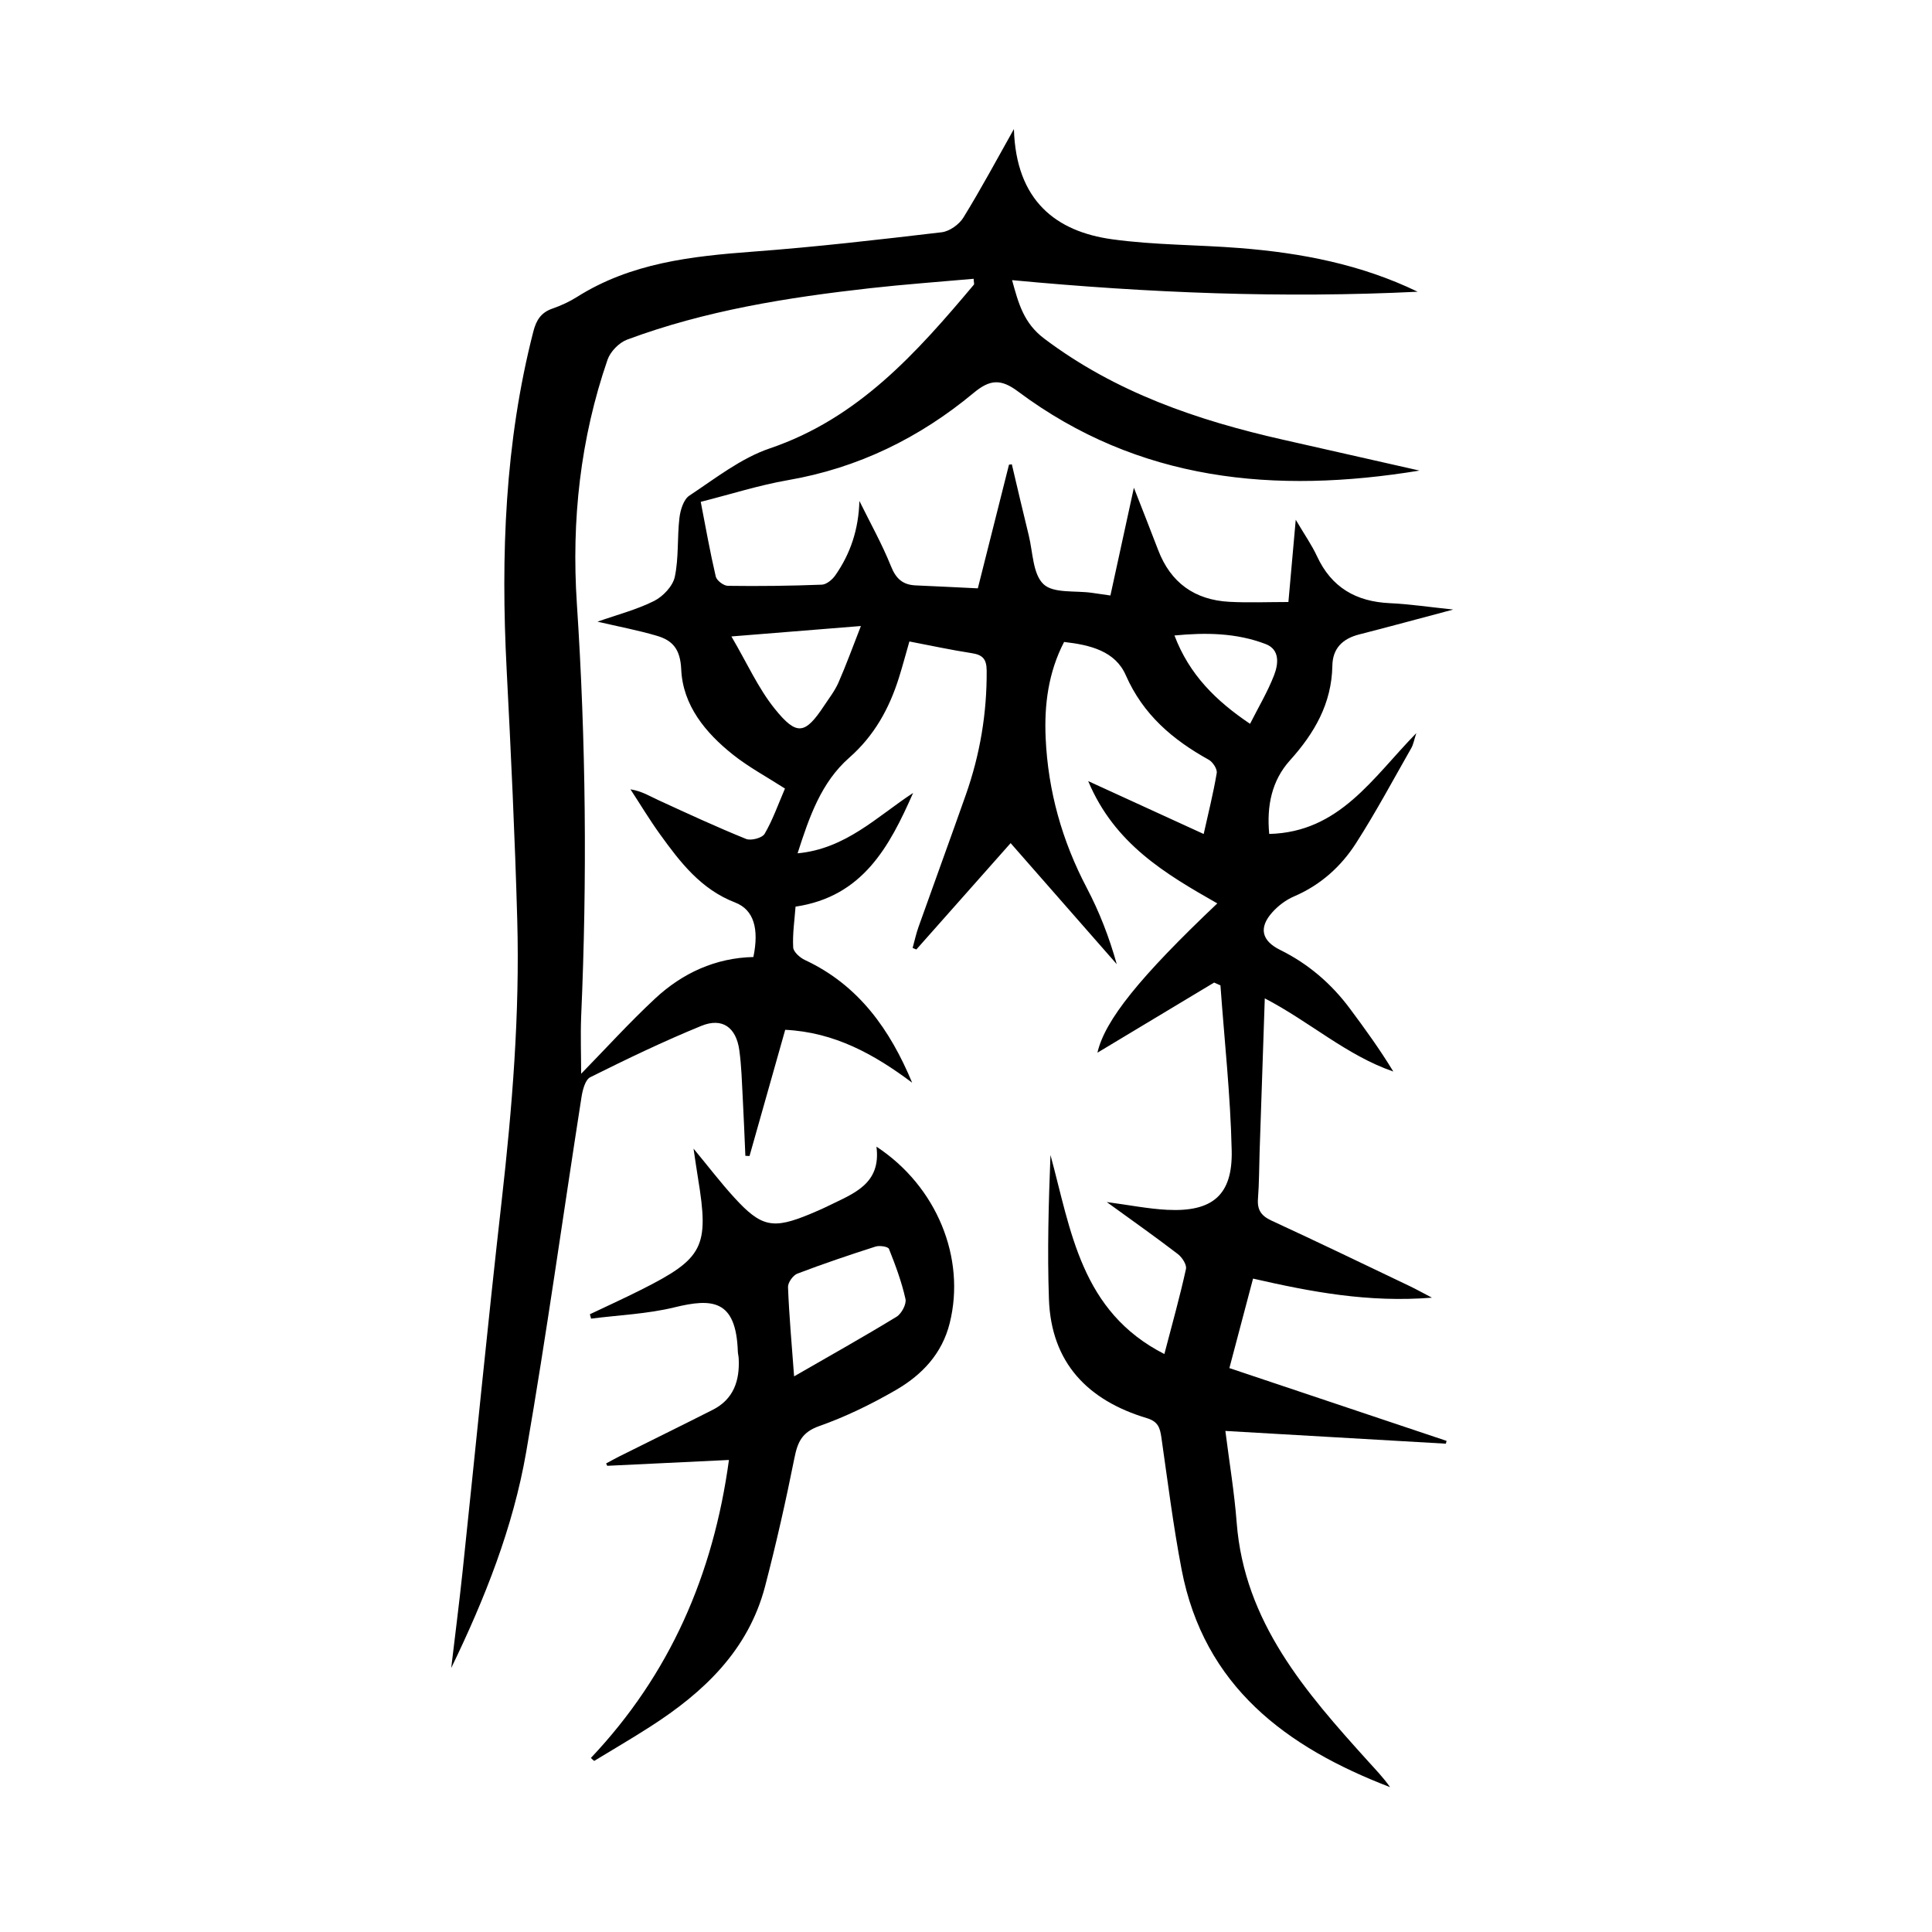
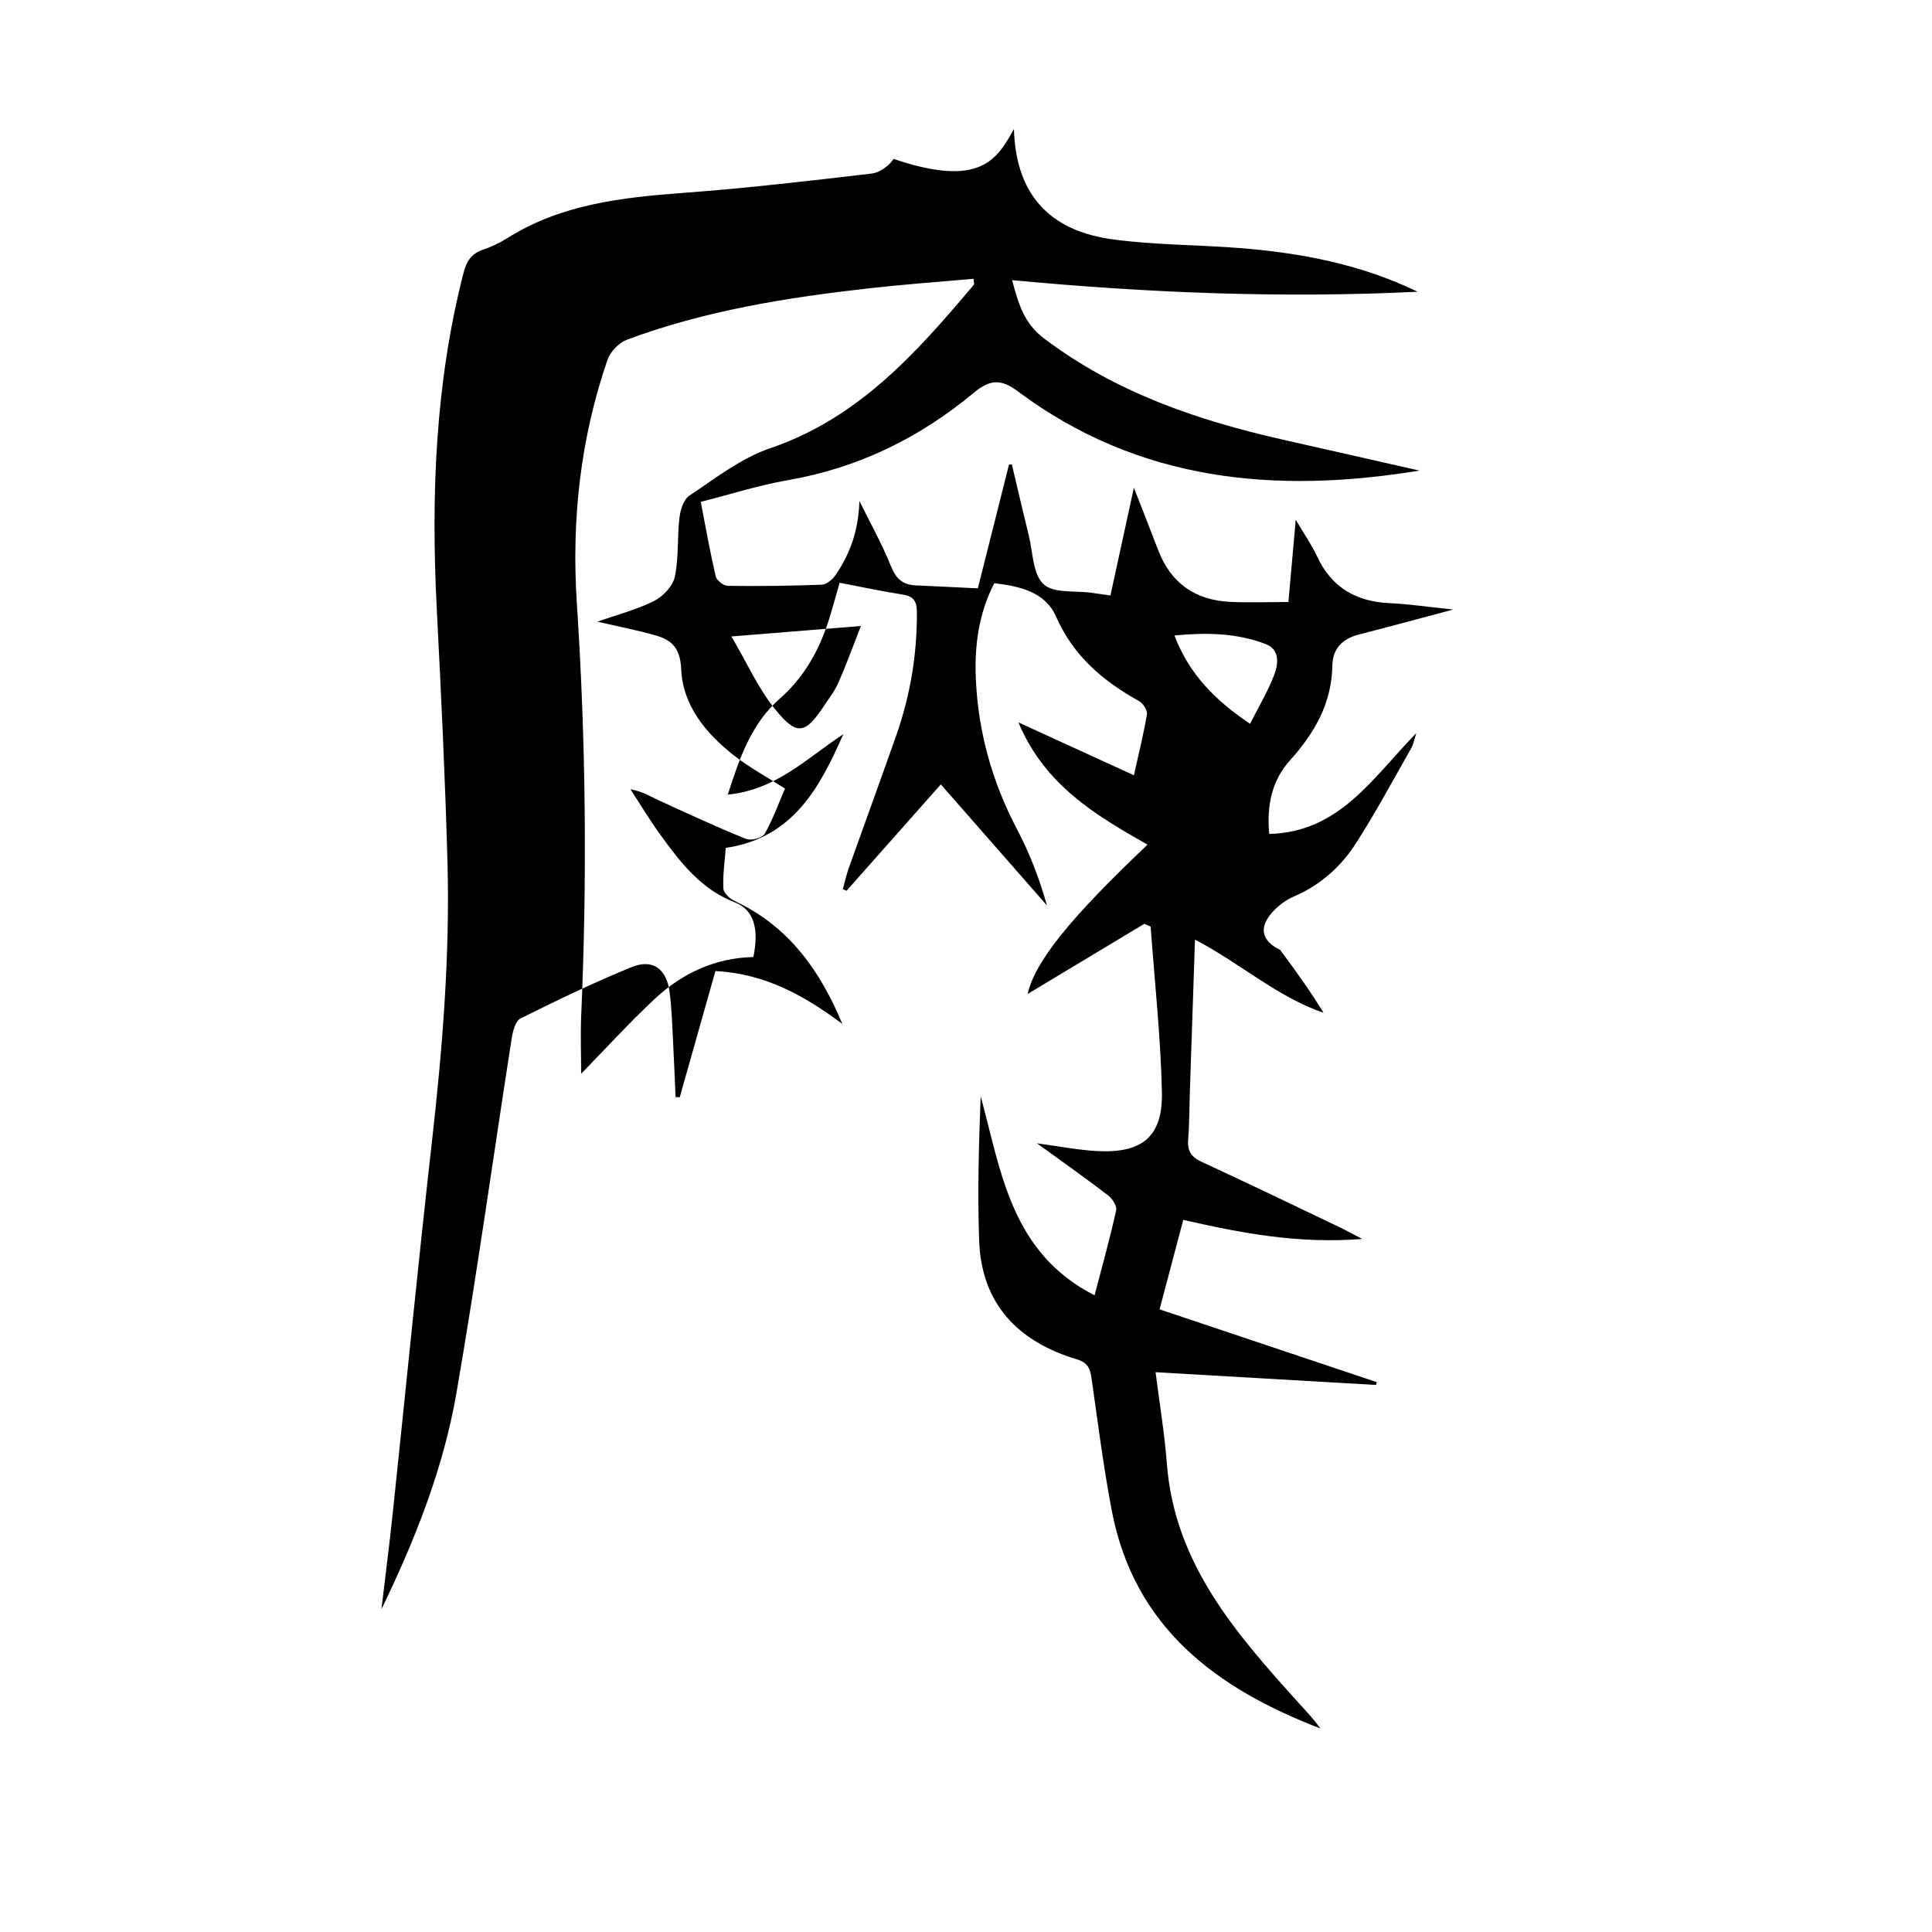
<svg xmlns="http://www.w3.org/2000/svg" version="1.1" id="zdic.net" x="0px" y="0px" viewBox="0 0 400 400" style="enable-background:new 0 0 400 400;" xml:space="preserve">
  <g>
-     <path d="M209.92,26.72c0.43,14.87,8.75,21.22,20.33,22.82c8.73,1.21,17.64,1.12,26.45,1.82c12.71,1,25.12,3.38,36.81,9.04   c-27.91,1.37-55.75,0.26-83.97-2.4c1.33,4.85,2.41,8.9,6.65,12.1c14.81,11.17,31.75,16.94,49.51,20.95   c9.33,2.11,18.67,4.22,28.19,6.38c-29.92,4.9-58.17,2.25-83.15-16.4c-3.51-2.62-5.78-2.5-9.15,0.31   c-11.2,9.31-23.93,15.56-38.45,18.07c-5.98,1.04-11.82,2.91-18.06,4.49c1.03,5.32,1.93,10.42,3.11,15.46   c0.19,0.83,1.63,1.92,2.51,1.93c6.48,0.09,12.97,0.01,19.45-0.24c0.97-0.04,2.17-1.04,2.79-1.93c3.15-4.51,4.82-9.52,4.99-15.4   c2.21,4.49,4.68,8.89,6.54,13.52c1.04,2.61,2.47,3.85,5.13,3.96c4.21,0.18,8.43,0.4,12.85,0.61c2.21-8.78,4.33-17.19,6.45-25.6   c0.2-0.03,0.4-0.06,0.59-0.08c1.16,4.9,2.29,9.81,3.5,14.7c0.86,3.49,0.83,8.02,3.06,10.12c2.06,1.95,6.59,1.29,10.03,1.79   c1.2,0.17,2.41,0.34,3.82,0.55c1.62-7.42,3.16-14.52,4.86-22.31c1.89,4.84,3.48,8.85,5.02,12.89c2.59,6.79,7.57,10.34,14.74,10.73   c3.96,0.21,7.93,0.04,12.23,0.04c0.48-5.36,0.95-10.61,1.52-17.03c1.87,3.17,3.34,5.26,4.4,7.55c3,6.48,8.09,9.4,15.08,9.72   c4.03,0.18,8.03,0.79,13.12,1.32c-7.24,1.92-13.33,3.59-19.45,5.15c-3.44,0.87-5.51,2.87-5.57,6.48   c-0.14,7.81-3.69,13.95-8.79,19.61c-3.73,4.14-4.84,9.37-4.28,15.22c14.55-0.36,21.39-11.61,30.45-20.87   c-0.47,1.45-0.61,2.34-1.03,3.08c-3.76,6.59-7.34,13.29-11.43,19.67c-3.12,4.88-7.38,8.71-12.87,11.06   c-1.66,0.71-3.26,1.92-4.47,3.27c-2.88,3.2-2.23,5.91,1.61,7.8c5.81,2.87,10.6,6.98,14.45,12.16c3.12,4.19,6.19,8.42,8.98,13.02   c-9.68-3.34-17.28-10.3-26.61-15.15c-0.37,10.89-0.72,21.32-1.07,31.75c-0.11,3.24-0.09,6.49-0.34,9.72   c-0.18,2.33,0.67,3.56,2.81,4.55c9.61,4.43,19.15,9.04,28.7,13.6c1.19,0.57,2.35,1.22,4.51,2.35c-13.22,1.05-25-1.2-37.04-3.95   c-1.64,6.19-3.21,12.17-4.9,18.53c15.13,5.07,30.05,10.07,44.97,15.07c-0.05,0.19-0.1,0.39-0.15,0.58   c-14.97-0.87-29.94-1.73-45.65-2.64c0.82,6.5,1.86,12.71,2.34,18.97c1.59,20.63,14.26,35.09,27.21,49.42   c1.57,1.74,3.2,3.42,4.55,5.36c-21.48-8.25-38.52-20.83-43.17-45.1c-1.73-9.04-2.87-18.2-4.18-27.32   c-0.29-1.99-0.69-3.28-3.01-3.98c-12.2-3.66-19.81-11.44-20.27-24.65c-0.35-9.92-0.07-19.87,0.32-29.83   c4.26,15.66,6.27,32.39,23.58,41.21c1.65-6.31,3.22-11.92,4.47-17.6c0.2-0.89-0.8-2.43-1.68-3.1c-4.62-3.54-9.38-6.9-14.72-10.77   c4.72,0.63,8.61,1.41,12.52,1.61c9.33,0.47,13.55-3.01,13.35-12.25c-0.25-11.42-1.51-22.82-2.33-34.22   c-0.44-0.19-0.87-0.39-1.31-0.58c-8.02,4.82-16.03,9.63-24.16,14.52c1.54-6.72,8.74-15.66,24.82-30.91   c-10.69-6.09-21.27-12.28-26.73-25.32c8.33,3.82,15.92,7.29,23.91,10.95c0.98-4.42,2.01-8.49,2.7-12.62   c0.14-0.83-0.81-2.28-1.65-2.75c-7.48-4.15-13.6-9.35-17.18-17.51c-2.2-5.01-7.39-6.27-12.77-6.88   c-3.26,6.27-4.13,13.02-3.82,19.86c0.49,10.97,3.39,21.32,8.53,31.09c2.59,4.93,4.62,10.15,6.19,15.76   c-7.19-8.21-14.39-16.41-21.97-25.06c-6.58,7.43-13.05,14.72-19.52,22.02c-0.26-0.11-0.52-0.22-0.77-0.32   c0.4-1.44,0.71-2.91,1.21-4.32c3.26-9.15,6.59-18.27,9.82-27.43c2.92-8.3,4.36-16.84,4.3-25.67c-0.02-2.4-0.83-3.26-3.09-3.61   c-4.28-0.66-8.52-1.58-12.91-2.42c-0.78,2.72-1.42,5.12-2.16,7.48c-2.01,6.41-5.11,12.03-10.3,16.59   c-5.8,5.1-8.26,12.22-10.69,19.79c9.98-0.93,16.45-7.61,23.92-12.5c-4.9,11.1-10.4,21.46-24.34,23.54   c-0.21,2.81-0.64,5.64-0.49,8.44c0.05,0.93,1.4,2.13,2.43,2.61c11.16,5.21,17.63,14.43,22.2,25.4   c-7.81-5.85-16.04-10.45-26.28-10.95c-2.48,8.79-4.94,17.46-7.39,26.13c-0.29-0.01-0.57-0.03-0.86-0.04   c-0.18-4.05-0.33-8.09-0.55-12.14c-0.17-3.24-0.26-6.49-0.7-9.7c-0.64-4.74-3.51-6.84-7.85-5.07c-7.82,3.19-15.45,6.87-23.02,10.64   c-1.04,0.52-1.58,2.65-1.81,4.13c-3.83,24.49-7.22,49.05-11.45,73.47c-2.71,15.61-8.56,30.35-15.52,44.71   c0.79-6.68,1.65-13.36,2.36-20.05c2.7-25.54,5.19-51.1,8.08-76.62c2.19-19.36,3.77-38.74,3.23-58.22   c-0.48-17.32-1.31-34.64-2.2-51.95c-1.21-23.53-0.37-46.86,5.52-69.82c0.62-2.43,1.61-3.98,3.99-4.8c1.75-0.61,3.49-1.41,5.06-2.4   c11.15-7.04,23.67-8.43,36.43-9.38c13.05-0.97,26.06-2.48,39.06-4.01c1.63-0.19,3.62-1.61,4.5-3.03   C203.15,39.06,206.47,32.85,209.92,26.72z M120.32,222.31c4.92-5.03,9.9-10.53,15.32-15.58c5.69-5.29,12.54-8.42,20.34-8.59   c1.19-5.79,0.14-9.77-3.79-11.29c-7.09-2.74-11.35-8.32-15.52-14.09c-2.18-3.02-4.1-6.22-6.14-9.34c2.42,0.39,4.08,1.47,5.87,2.28   c5.98,2.75,11.96,5.52,18.06,7.99c1.03,0.42,3.35-0.2,3.85-1.06c1.67-2.86,2.78-6.05,4.21-9.37c-3.73-2.4-7.49-4.41-10.77-7.02   c-5.69-4.52-10.38-10.21-10.71-17.64c-0.19-4.2-1.76-6.01-5.09-6.98c-3.88-1.14-7.87-1.89-12.25-2.91   c4.14-1.46,8.12-2.48,11.71-4.28c1.86-0.93,3.89-3.08,4.3-5c0.84-3.96,0.48-8.16,0.96-12.21c0.19-1.63,0.86-3.82,2.06-4.61   c5.37-3.55,10.66-7.74,16.63-9.77c18.35-6.22,30.43-19.82,42.27-33.9c0.11-0.13-0.01-0.45-0.05-1.22   c-7.17,0.64-14.32,1.15-21.45,1.95c-17.11,1.92-34.08,4.61-50.3,10.65c-1.66,0.62-3.46,2.47-4.04,4.14   c-5.65,16.36-7.49,33.3-6.36,50.47c1.88,28.53,2.15,57.05,0.89,85.59C120.17,214.57,120.32,218.63,120.32,222.31z M151.43,131.77   c3.26,5.55,5.54,10.71,8.96,14.96c4.59,5.71,6.3,5.32,10.25-0.64c1.03-1.56,2.21-3.07,2.95-4.76c1.6-3.65,2.96-7.39,4.65-11.72   C169.16,130.34,161.11,130.99,151.43,131.77z M258.81,149.86c1.73-3.42,3.64-6.63,4.97-10.05c0.89-2.3,1.27-5.32-1.75-6.47   c-6.07-2.32-12.41-2.4-18.87-1.77C246.23,139.66,251.7,145.07,258.81,149.86z" />
-     <path d="M122.34,363.96c16.31-17.26,25.33-37.85,28.58-61.69c-8.49,0.41-16.85,0.81-25.2,1.21c-0.08-0.16-0.15-0.33-0.23-0.49   c0.89-0.48,1.77-0.97,2.68-1.43c6.45-3.22,12.93-6.4,19.37-9.66c4.36-2.2,5.63-6.06,5.4-10.63c-0.02-0.5-0.17-0.99-0.18-1.48   c-0.37-10.78-5.33-11.02-13.11-9.12c-5.61,1.37-11.5,1.6-17.27,2.34c-0.08-0.3-0.17-0.61-0.25-0.91c3.52-1.67,7.07-3.29,10.55-5.04   c12.99-6.52,14.18-8.88,11.83-23.16c-0.3-1.83-0.56-3.67-0.92-6.09c3.03,3.66,5.59,7.02,8.42,10.12c5.63,6.17,8.03,6.62,15.76,3.4   c1.26-0.53,2.52-1.07,3.75-1.68c5.13-2.53,10.95-4.47,9.94-12.25c12.54,8.25,18.52,23.09,15.17,36.53   c-1.59,6.4-5.8,10.77-11.18,13.88c-5.04,2.91-10.36,5.51-15.83,7.44c-3.57,1.26-4.48,3.3-5.14,6.6c-1.78,8.9-3.78,17.77-6.07,26.55   c-3.46,13.27-12.71,21.98-23.79,29.09c-3.81,2.45-7.73,4.73-11.6,7.09C122.78,364.4,122.56,364.18,122.34,363.96z M164.41,284.96   c7.52-4.33,14.44-8.21,21.21-12.34c1.03-0.63,2.09-2.61,1.85-3.68c-0.79-3.54-2.07-6.99-3.42-10.37c-0.19-0.48-1.95-0.75-2.78-0.48   c-5.44,1.74-10.85,3.57-16.18,5.6c-0.91,0.35-1.98,1.86-1.94,2.79C163.38,272.43,163.92,278.36,164.41,284.96z" />
+     <path d="M209.92,26.72c0.43,14.87,8.75,21.22,20.33,22.82c8.73,1.21,17.64,1.12,26.45,1.82c12.71,1,25.12,3.38,36.81,9.04   c-27.91,1.37-55.75,0.26-83.97-2.4c1.33,4.85,2.41,8.9,6.65,12.1c14.81,11.17,31.75,16.94,49.51,20.95   c9.33,2.11,18.67,4.22,28.19,6.38c-29.92,4.9-58.17,2.25-83.15-16.4c-3.51-2.62-5.78-2.5-9.15,0.31   c-11.2,9.31-23.93,15.56-38.45,18.07c-5.98,1.04-11.82,2.91-18.06,4.49c1.03,5.32,1.93,10.42,3.11,15.46   c0.19,0.83,1.63,1.92,2.51,1.93c6.48,0.09,12.97,0.01,19.45-0.24c0.97-0.04,2.17-1.04,2.79-1.93c3.15-4.51,4.82-9.52,4.99-15.4   c2.21,4.49,4.68,8.89,6.54,13.52c1.04,2.61,2.47,3.85,5.13,3.96c4.21,0.18,8.43,0.4,12.85,0.61c2.21-8.78,4.33-17.19,6.45-25.6   c0.2-0.03,0.4-0.06,0.59-0.08c1.16,4.9,2.29,9.81,3.5,14.7c0.86,3.49,0.83,8.02,3.06,10.12c2.06,1.95,6.59,1.29,10.03,1.79   c1.2,0.17,2.41,0.34,3.82,0.55c1.62-7.42,3.16-14.52,4.86-22.31c1.89,4.84,3.48,8.85,5.02,12.89c2.59,6.79,7.57,10.34,14.74,10.73   c3.96,0.21,7.93,0.04,12.23,0.04c0.48-5.36,0.95-10.61,1.52-17.03c1.87,3.17,3.34,5.26,4.4,7.55c3,6.48,8.09,9.4,15.08,9.72   c4.03,0.18,8.03,0.79,13.12,1.32c-7.24,1.92-13.33,3.59-19.45,5.15c-3.44,0.87-5.51,2.87-5.57,6.48   c-0.14,7.81-3.69,13.95-8.79,19.61c-3.73,4.14-4.84,9.37-4.28,15.22c14.55-0.36,21.39-11.61,30.45-20.87   c-0.47,1.45-0.61,2.34-1.03,3.08c-3.76,6.59-7.34,13.29-11.43,19.67c-3.12,4.88-7.38,8.71-12.87,11.06   c-1.66,0.71-3.26,1.92-4.47,3.27c-2.88,3.2-2.23,5.91,1.61,7.8c3.12,4.19,6.19,8.42,8.98,13.02   c-9.68-3.34-17.28-10.3-26.61-15.15c-0.37,10.89-0.72,21.32-1.07,31.75c-0.11,3.24-0.09,6.49-0.34,9.72   c-0.18,2.33,0.67,3.56,2.81,4.55c9.61,4.43,19.15,9.04,28.7,13.6c1.19,0.57,2.35,1.22,4.51,2.35c-13.22,1.05-25-1.2-37.04-3.95   c-1.64,6.19-3.21,12.17-4.9,18.53c15.13,5.07,30.05,10.07,44.97,15.07c-0.05,0.19-0.1,0.39-0.15,0.58   c-14.97-0.87-29.94-1.73-45.65-2.64c0.82,6.5,1.86,12.71,2.34,18.97c1.59,20.63,14.26,35.09,27.21,49.42   c1.57,1.74,3.2,3.42,4.55,5.36c-21.48-8.25-38.52-20.83-43.17-45.1c-1.73-9.04-2.87-18.2-4.18-27.32   c-0.29-1.99-0.69-3.28-3.01-3.98c-12.2-3.66-19.81-11.44-20.27-24.65c-0.35-9.92-0.07-19.87,0.32-29.83   c4.26,15.66,6.27,32.39,23.58,41.21c1.65-6.31,3.22-11.92,4.47-17.6c0.2-0.89-0.8-2.43-1.68-3.1c-4.62-3.54-9.38-6.9-14.72-10.77   c4.72,0.63,8.61,1.41,12.52,1.61c9.33,0.47,13.55-3.01,13.35-12.25c-0.25-11.42-1.51-22.82-2.33-34.22   c-0.44-0.19-0.87-0.39-1.31-0.58c-8.02,4.82-16.03,9.63-24.16,14.52c1.54-6.72,8.74-15.66,24.82-30.91   c-10.69-6.09-21.27-12.28-26.73-25.32c8.33,3.82,15.92,7.29,23.91,10.95c0.98-4.42,2.01-8.49,2.7-12.62   c0.14-0.83-0.81-2.28-1.65-2.75c-7.48-4.15-13.6-9.35-17.18-17.51c-2.2-5.01-7.39-6.27-12.77-6.88   c-3.26,6.27-4.13,13.02-3.82,19.86c0.49,10.97,3.39,21.32,8.53,31.09c2.59,4.93,4.62,10.15,6.19,15.76   c-7.19-8.21-14.39-16.41-21.97-25.06c-6.58,7.43-13.05,14.72-19.52,22.02c-0.26-0.11-0.52-0.22-0.77-0.32   c0.4-1.44,0.71-2.91,1.21-4.32c3.26-9.15,6.59-18.27,9.82-27.43c2.92-8.3,4.36-16.84,4.3-25.67c-0.02-2.4-0.83-3.26-3.09-3.61   c-4.28-0.66-8.52-1.58-12.91-2.42c-0.78,2.72-1.42,5.12-2.16,7.48c-2.01,6.41-5.11,12.03-10.3,16.59   c-5.8,5.1-8.26,12.22-10.69,19.79c9.98-0.93,16.45-7.61,23.92-12.5c-4.9,11.1-10.4,21.46-24.34,23.54   c-0.21,2.81-0.64,5.64-0.49,8.44c0.05,0.93,1.4,2.13,2.43,2.61c11.16,5.21,17.63,14.43,22.2,25.4   c-7.81-5.85-16.04-10.45-26.28-10.95c-2.48,8.79-4.94,17.46-7.39,26.13c-0.29-0.01-0.57-0.03-0.86-0.04   c-0.18-4.05-0.33-8.09-0.55-12.14c-0.17-3.24-0.26-6.49-0.7-9.7c-0.64-4.74-3.51-6.84-7.85-5.07c-7.82,3.19-15.45,6.87-23.02,10.64   c-1.04,0.52-1.58,2.65-1.81,4.13c-3.83,24.49-7.22,49.05-11.45,73.47c-2.71,15.61-8.56,30.35-15.52,44.71   c0.79-6.68,1.65-13.36,2.36-20.05c2.7-25.54,5.19-51.1,8.08-76.62c2.19-19.36,3.77-38.74,3.23-58.22   c-0.48-17.32-1.31-34.64-2.2-51.95c-1.21-23.53-0.37-46.86,5.52-69.82c0.62-2.43,1.61-3.98,3.99-4.8c1.75-0.61,3.49-1.41,5.06-2.4   c11.15-7.04,23.67-8.43,36.43-9.38c13.05-0.97,26.06-2.48,39.06-4.01c1.63-0.19,3.62-1.61,4.5-3.03   C203.15,39.06,206.47,32.85,209.92,26.72z M120.32,222.31c4.92-5.03,9.9-10.53,15.32-15.58c5.69-5.29,12.54-8.42,20.34-8.59   c1.19-5.79,0.14-9.77-3.79-11.29c-7.09-2.74-11.35-8.32-15.52-14.09c-2.18-3.02-4.1-6.22-6.14-9.34c2.42,0.39,4.08,1.47,5.87,2.28   c5.98,2.75,11.96,5.52,18.06,7.99c1.03,0.42,3.35-0.2,3.85-1.06c1.67-2.86,2.78-6.05,4.21-9.37c-3.73-2.4-7.49-4.41-10.77-7.02   c-5.69-4.52-10.38-10.21-10.71-17.64c-0.19-4.2-1.76-6.01-5.09-6.98c-3.88-1.14-7.87-1.89-12.25-2.91   c4.14-1.46,8.12-2.48,11.71-4.28c1.86-0.93,3.89-3.08,4.3-5c0.84-3.96,0.48-8.16,0.96-12.21c0.19-1.63,0.86-3.82,2.06-4.61   c5.37-3.55,10.66-7.74,16.63-9.77c18.35-6.22,30.43-19.82,42.27-33.9c0.11-0.13-0.01-0.45-0.05-1.22   c-7.17,0.64-14.32,1.15-21.45,1.95c-17.11,1.92-34.08,4.61-50.3,10.65c-1.66,0.62-3.46,2.47-4.04,4.14   c-5.65,16.36-7.49,33.3-6.36,50.47c1.88,28.53,2.15,57.05,0.89,85.59C120.17,214.57,120.32,218.63,120.32,222.31z M151.43,131.77   c3.26,5.55,5.54,10.71,8.96,14.96c4.59,5.71,6.3,5.32,10.25-0.64c1.03-1.56,2.21-3.07,2.95-4.76c1.6-3.65,2.96-7.39,4.65-11.72   C169.16,130.34,161.11,130.99,151.43,131.77z M258.81,149.86c1.73-3.42,3.64-6.63,4.97-10.05c0.89-2.3,1.27-5.32-1.75-6.47   c-6.07-2.32-12.41-2.4-18.87-1.77C246.23,139.66,251.7,145.07,258.81,149.86z" />
  </g>
</svg>